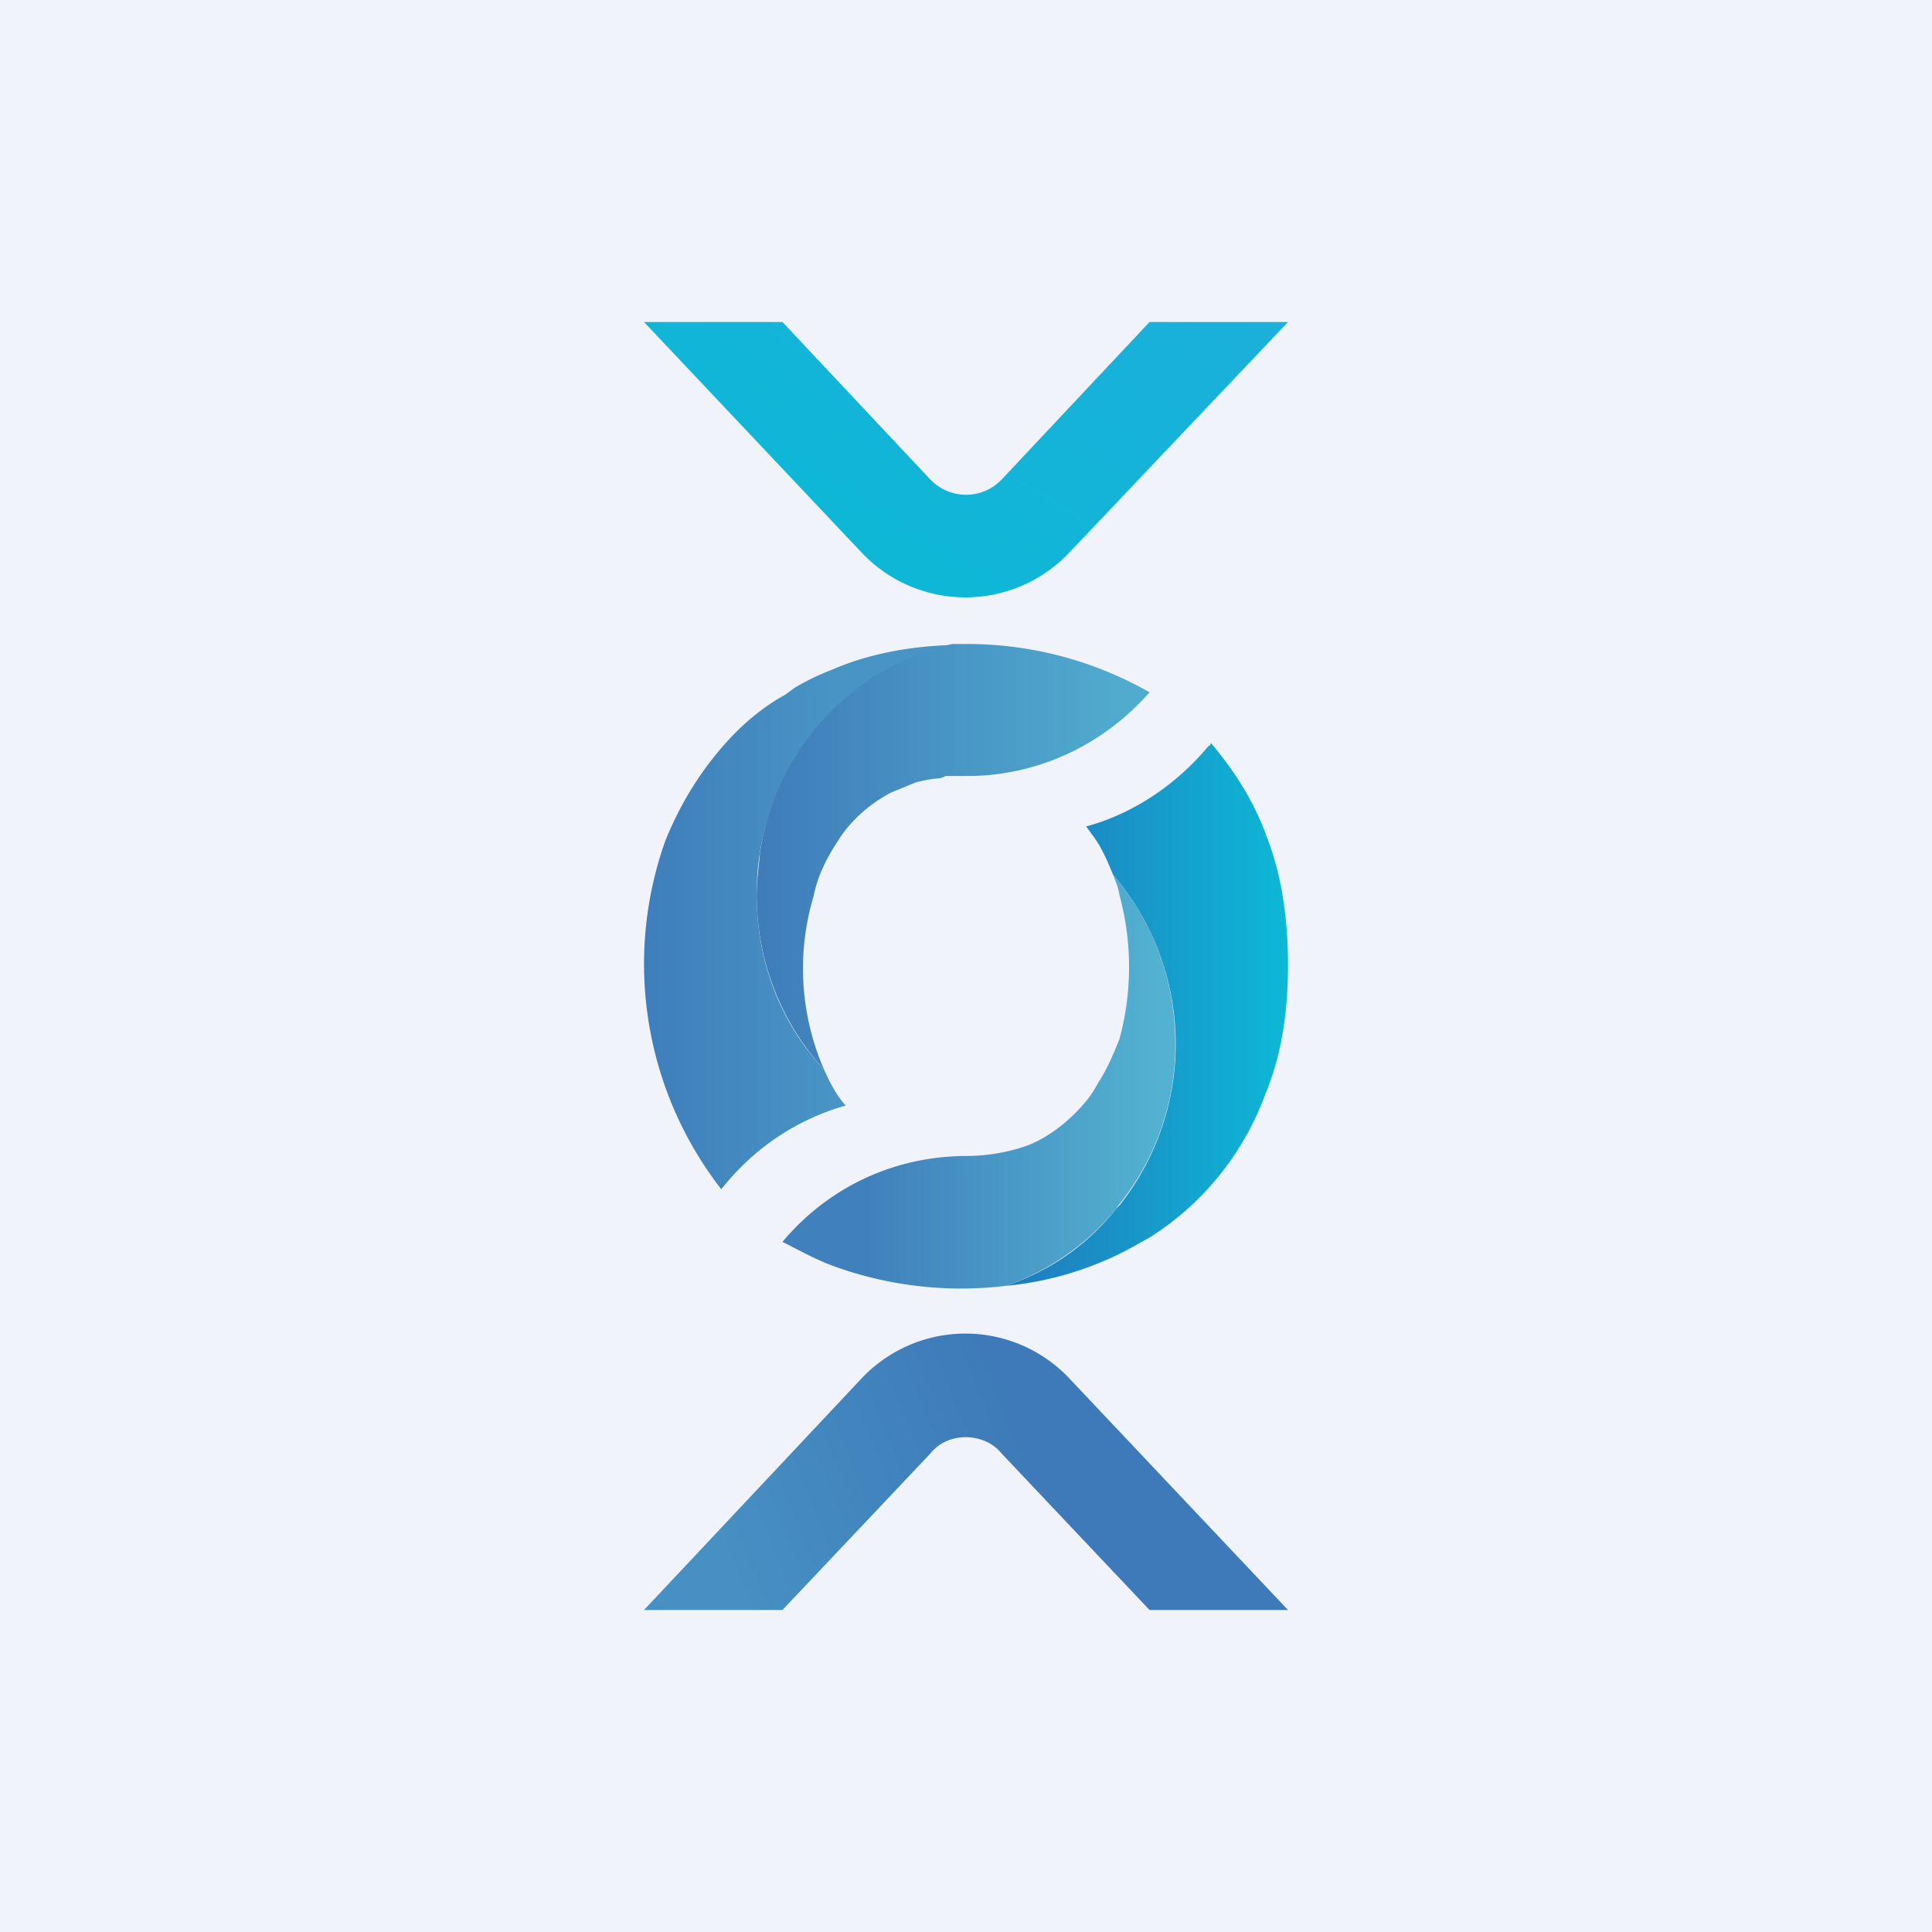
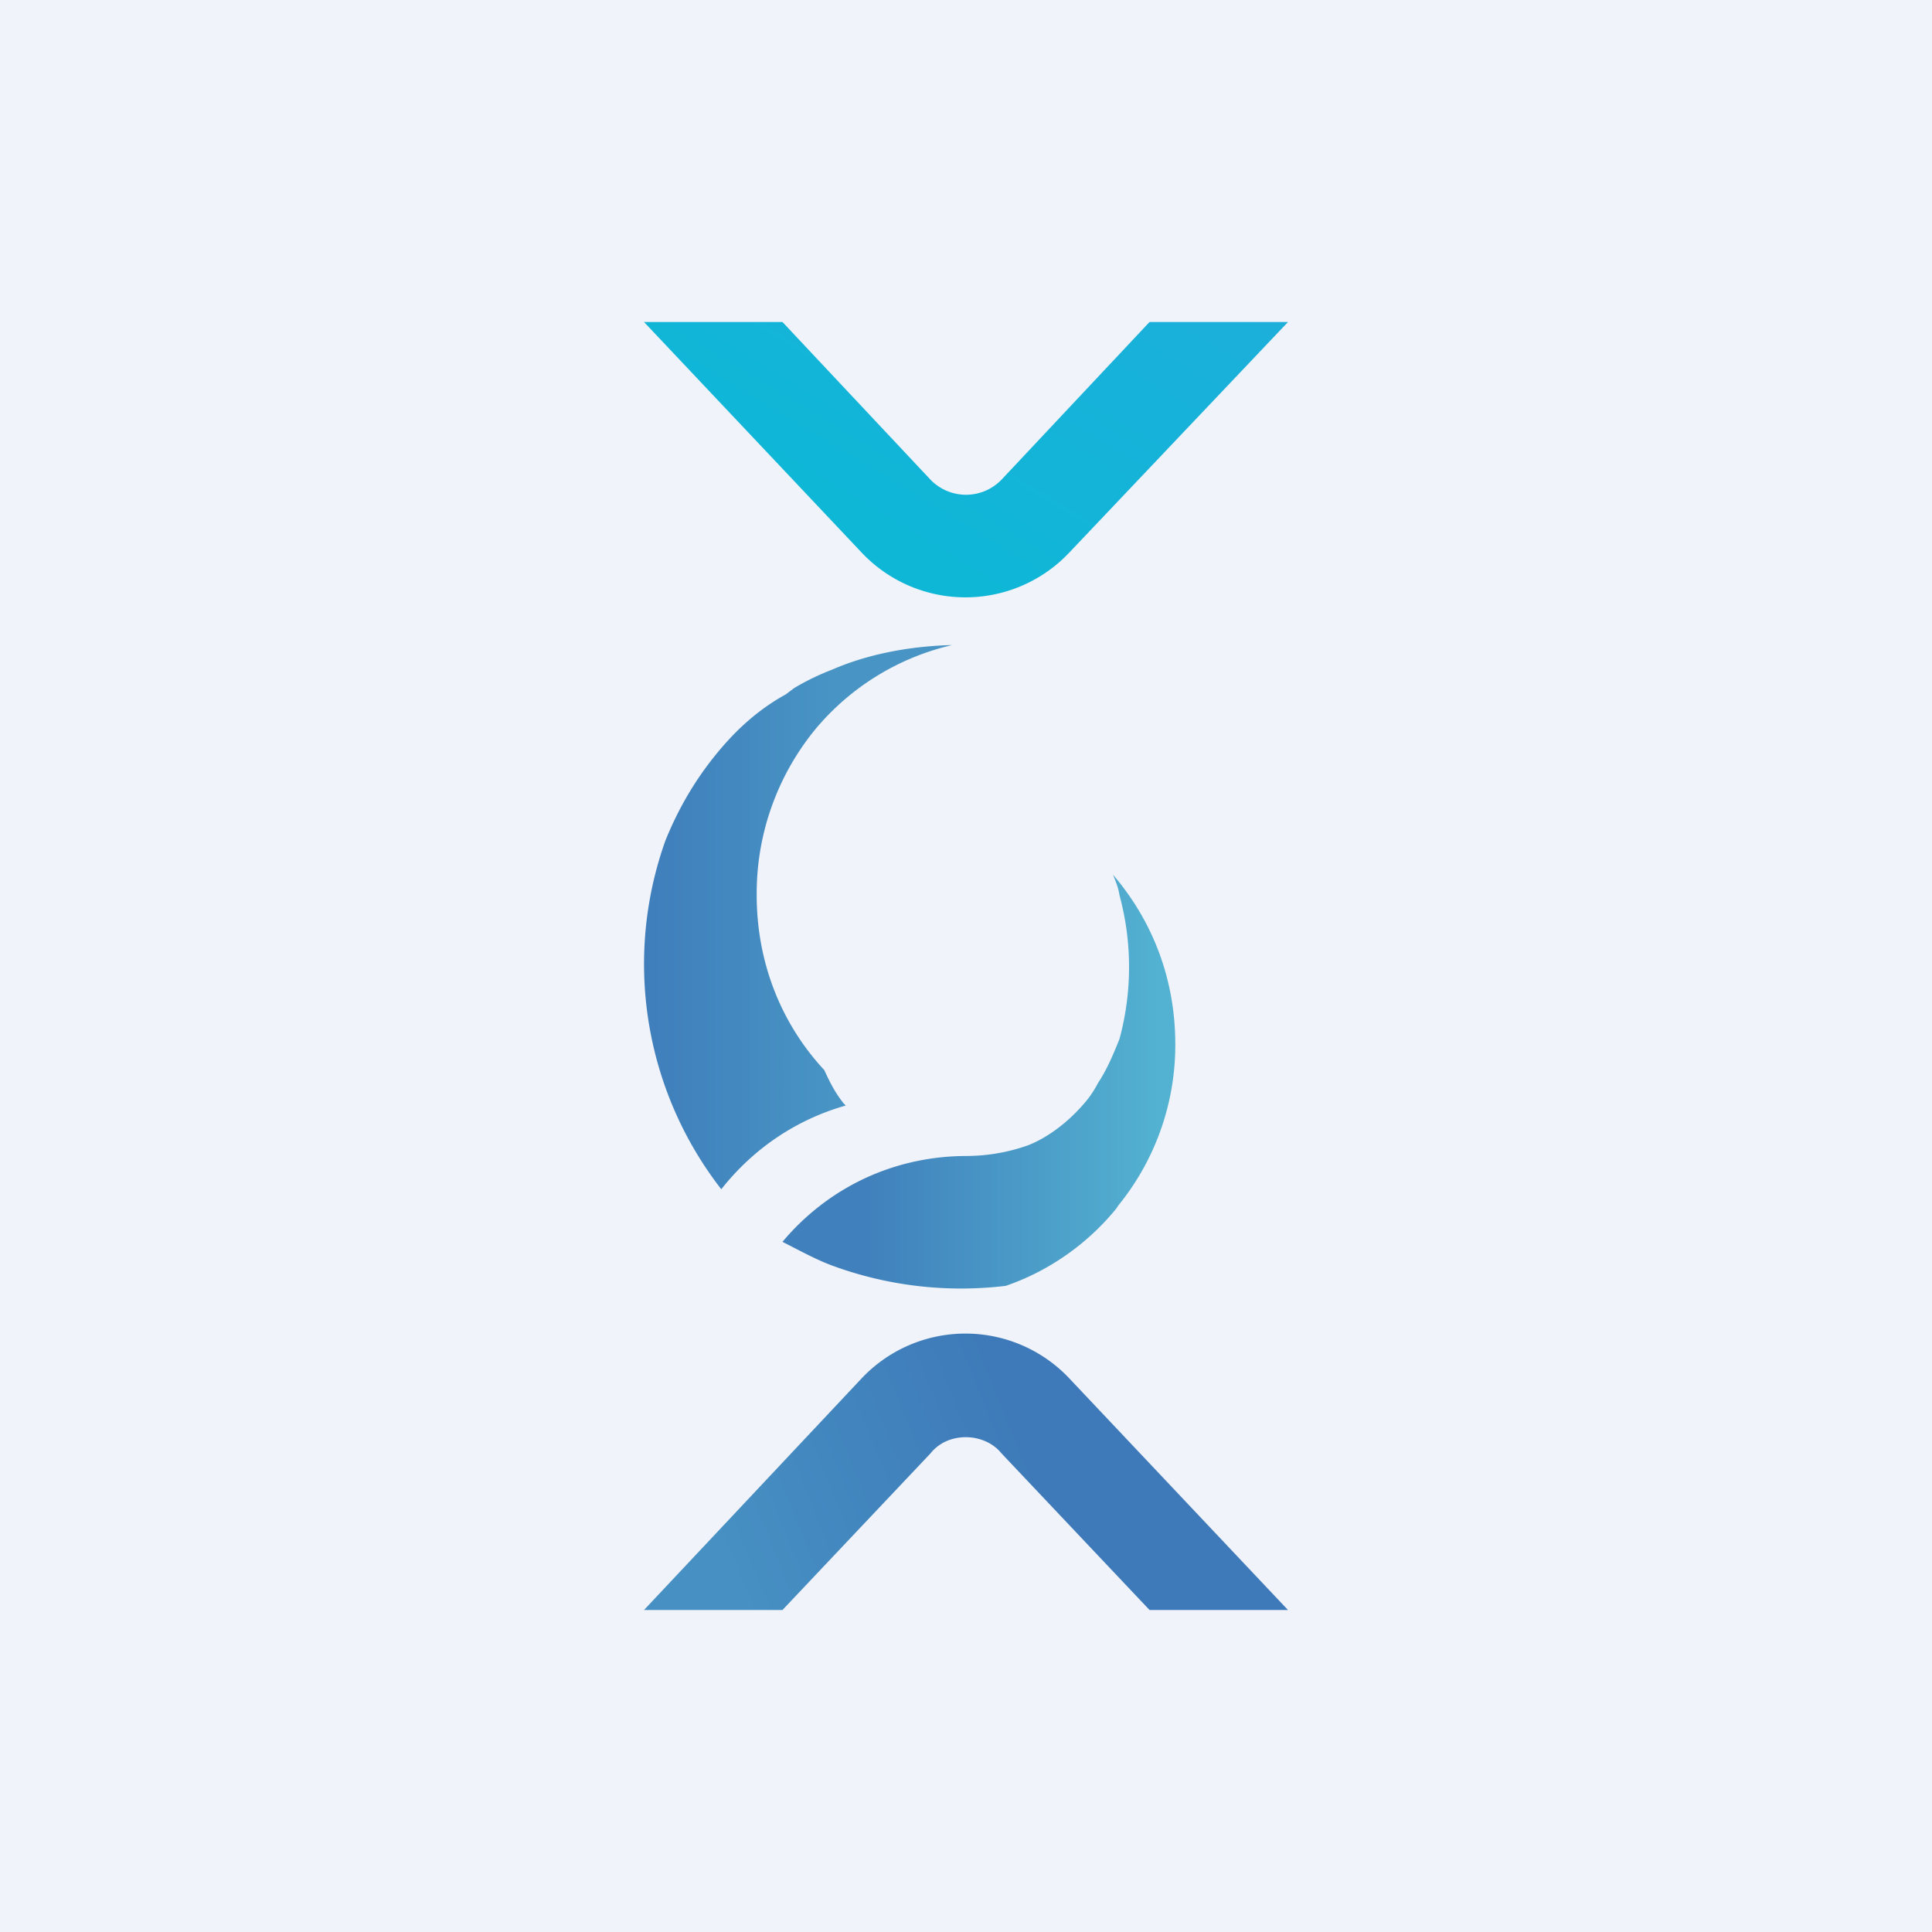
<svg xmlns="http://www.w3.org/2000/svg" width="18" height="18" viewBox="0 0 18 18">
  <path fill="#F0F3FA" d="M0 0h18v18H0z" />
  <path d="M6 15h1.29l1.38-1.46c.08-.1.2-.15.33-.15.12 0 .25.05.33.15L10.71 15H12l-2.03-2.15a1.33 1.33 0 0 0-1.95 0L6 15Z" fill="url(#a)" />
  <path d="M10.71 3 9.33 4.47a.46.46 0 0 1-.66 0L7.29 3H6l2.02 2.14a1.33 1.33 0 0 0 1.95 0L12 3h-1.29Z" fill="url(#b)" />
-   <path d="M11.26 6.95c-.3.36-.7.63-1.14.75l.05.07c.08.1.14.23.2.38a2.42 2.42 0 0 1 .06 3.08l-.03.03c-.26.33-.61.58-1.03.72a3.05 3.05 0 0 0 1.25-.4l.09-.05a2.66 2.66 0 0 0 1.08-1.34c.15-.36.21-.76.21-1.2 0-.44-.06-.84-.2-1.2-.12-.33-.3-.61-.52-.87 0 .02-.01.03-.02.03Z" fill="url(#c)" />
  <path d="M10.95 9.73c0-.62-.22-1.16-.58-1.58.02.05.05.12.06.19a2.56 2.56 0 0 1 0 1.34c-.06.15-.12.29-.2.41 0 0-.05.1-.12.18-.28.33-.56.41-.56.41l-.03.01a1.73 1.73 0 0 1-.51.08c-.69 0-1.3.3-1.72.8.14.07.3.16.46.22a3.48 3.48 0 0 0 1.62.19c.41-.14.77-.4 1.03-.72l.02-.03a2.37 2.37 0 0 0 .53-1.5Z" fill="url(#d)" />
  <path d="M7.75 6.24c-.13.05-.25.11-.35.17l-.08.06c-.2.11-.37.25-.52.41-.25.27-.45.58-.6.95a3.42 3.42 0 0 0 .52 3.25c.3-.38.7-.65 1.16-.78l-.02-.02c-.08-.1-.13-.2-.18-.31-.4-.43-.63-1-.63-1.63a2.41 2.41 0 0 1 .55-1.55 2.35 2.35 0 0 1 1.27-.78c-.41.01-.8.09-1.12.23Z" fill="url(#e)" />
-   <path d="M9 6h-.13a2.35 2.35 0 0 0-1.79 1.95c-.01.13-.03.25-.03.39 0 .63.24 1.2.63 1.63a2.35 2.35 0 0 1-.1-1.62c.04-.2.13-.37.23-.52 0 0 .15-.27.5-.45l.1-.04.12-.05a1.3 1.3 0 0 1 .23-.04l.03-.01.02-.01h.2c.67 0 1.28-.3 1.7-.78A3.43 3.43 0 0 0 9.01 6Z" fill="url(#f)" />
  <defs>
    <linearGradient id="a" x1="9.64" y1="13.71" x2="6.74" y2="14.88" gradientUnits="userSpaceOnUse">
      <stop stop-color="#3E7AB9" />
      <stop offset=".95" stop-color="#4690C3" />
    </linearGradient>
    <linearGradient id="b" x1="7.75" y1="5.32" x2="12.11" y2="-1.89" gradientUnits="userSpaceOnUse">
      <stop stop-color="#0DB8D6" />
      <stop offset="1" stop-color="#2AA6DF" />
    </linearGradient>
    <linearGradient id="c" x1="9.38" y1="9.45" x2="12" y2="9.45" gradientUnits="userSpaceOnUse">
      <stop stop-color="#217ABE" />
      <stop offset="1" stop-color="#0DB8D6" />
    </linearGradient>
    <linearGradient id="d" x1="8.03" y1="10.07" x2="10.95" y2="10.07" gradientUnits="userSpaceOnUse">
      <stop stop-color="#4080BC" />
      <stop offset=".96" stop-color="#53B2D1" />
    </linearGradient>
    <linearGradient id="e" x1="6" y1="8.55" x2="8.87" y2="8.55" gradientUnits="userSpaceOnUse">
      <stop stop-color="#3F7EBB" />
      <stop offset=".63" stop-color="#4895C5" />
    </linearGradient>
    <linearGradient id="f" x1="7.05" y1="7.98" x2="10.71" y2="7.98" gradientUnits="userSpaceOnUse">
      <stop stop-color="#3F7CBA" />
      <stop offset=".93" stop-color="#50ABCE" />
    </linearGradient>
  </defs>
</svg>